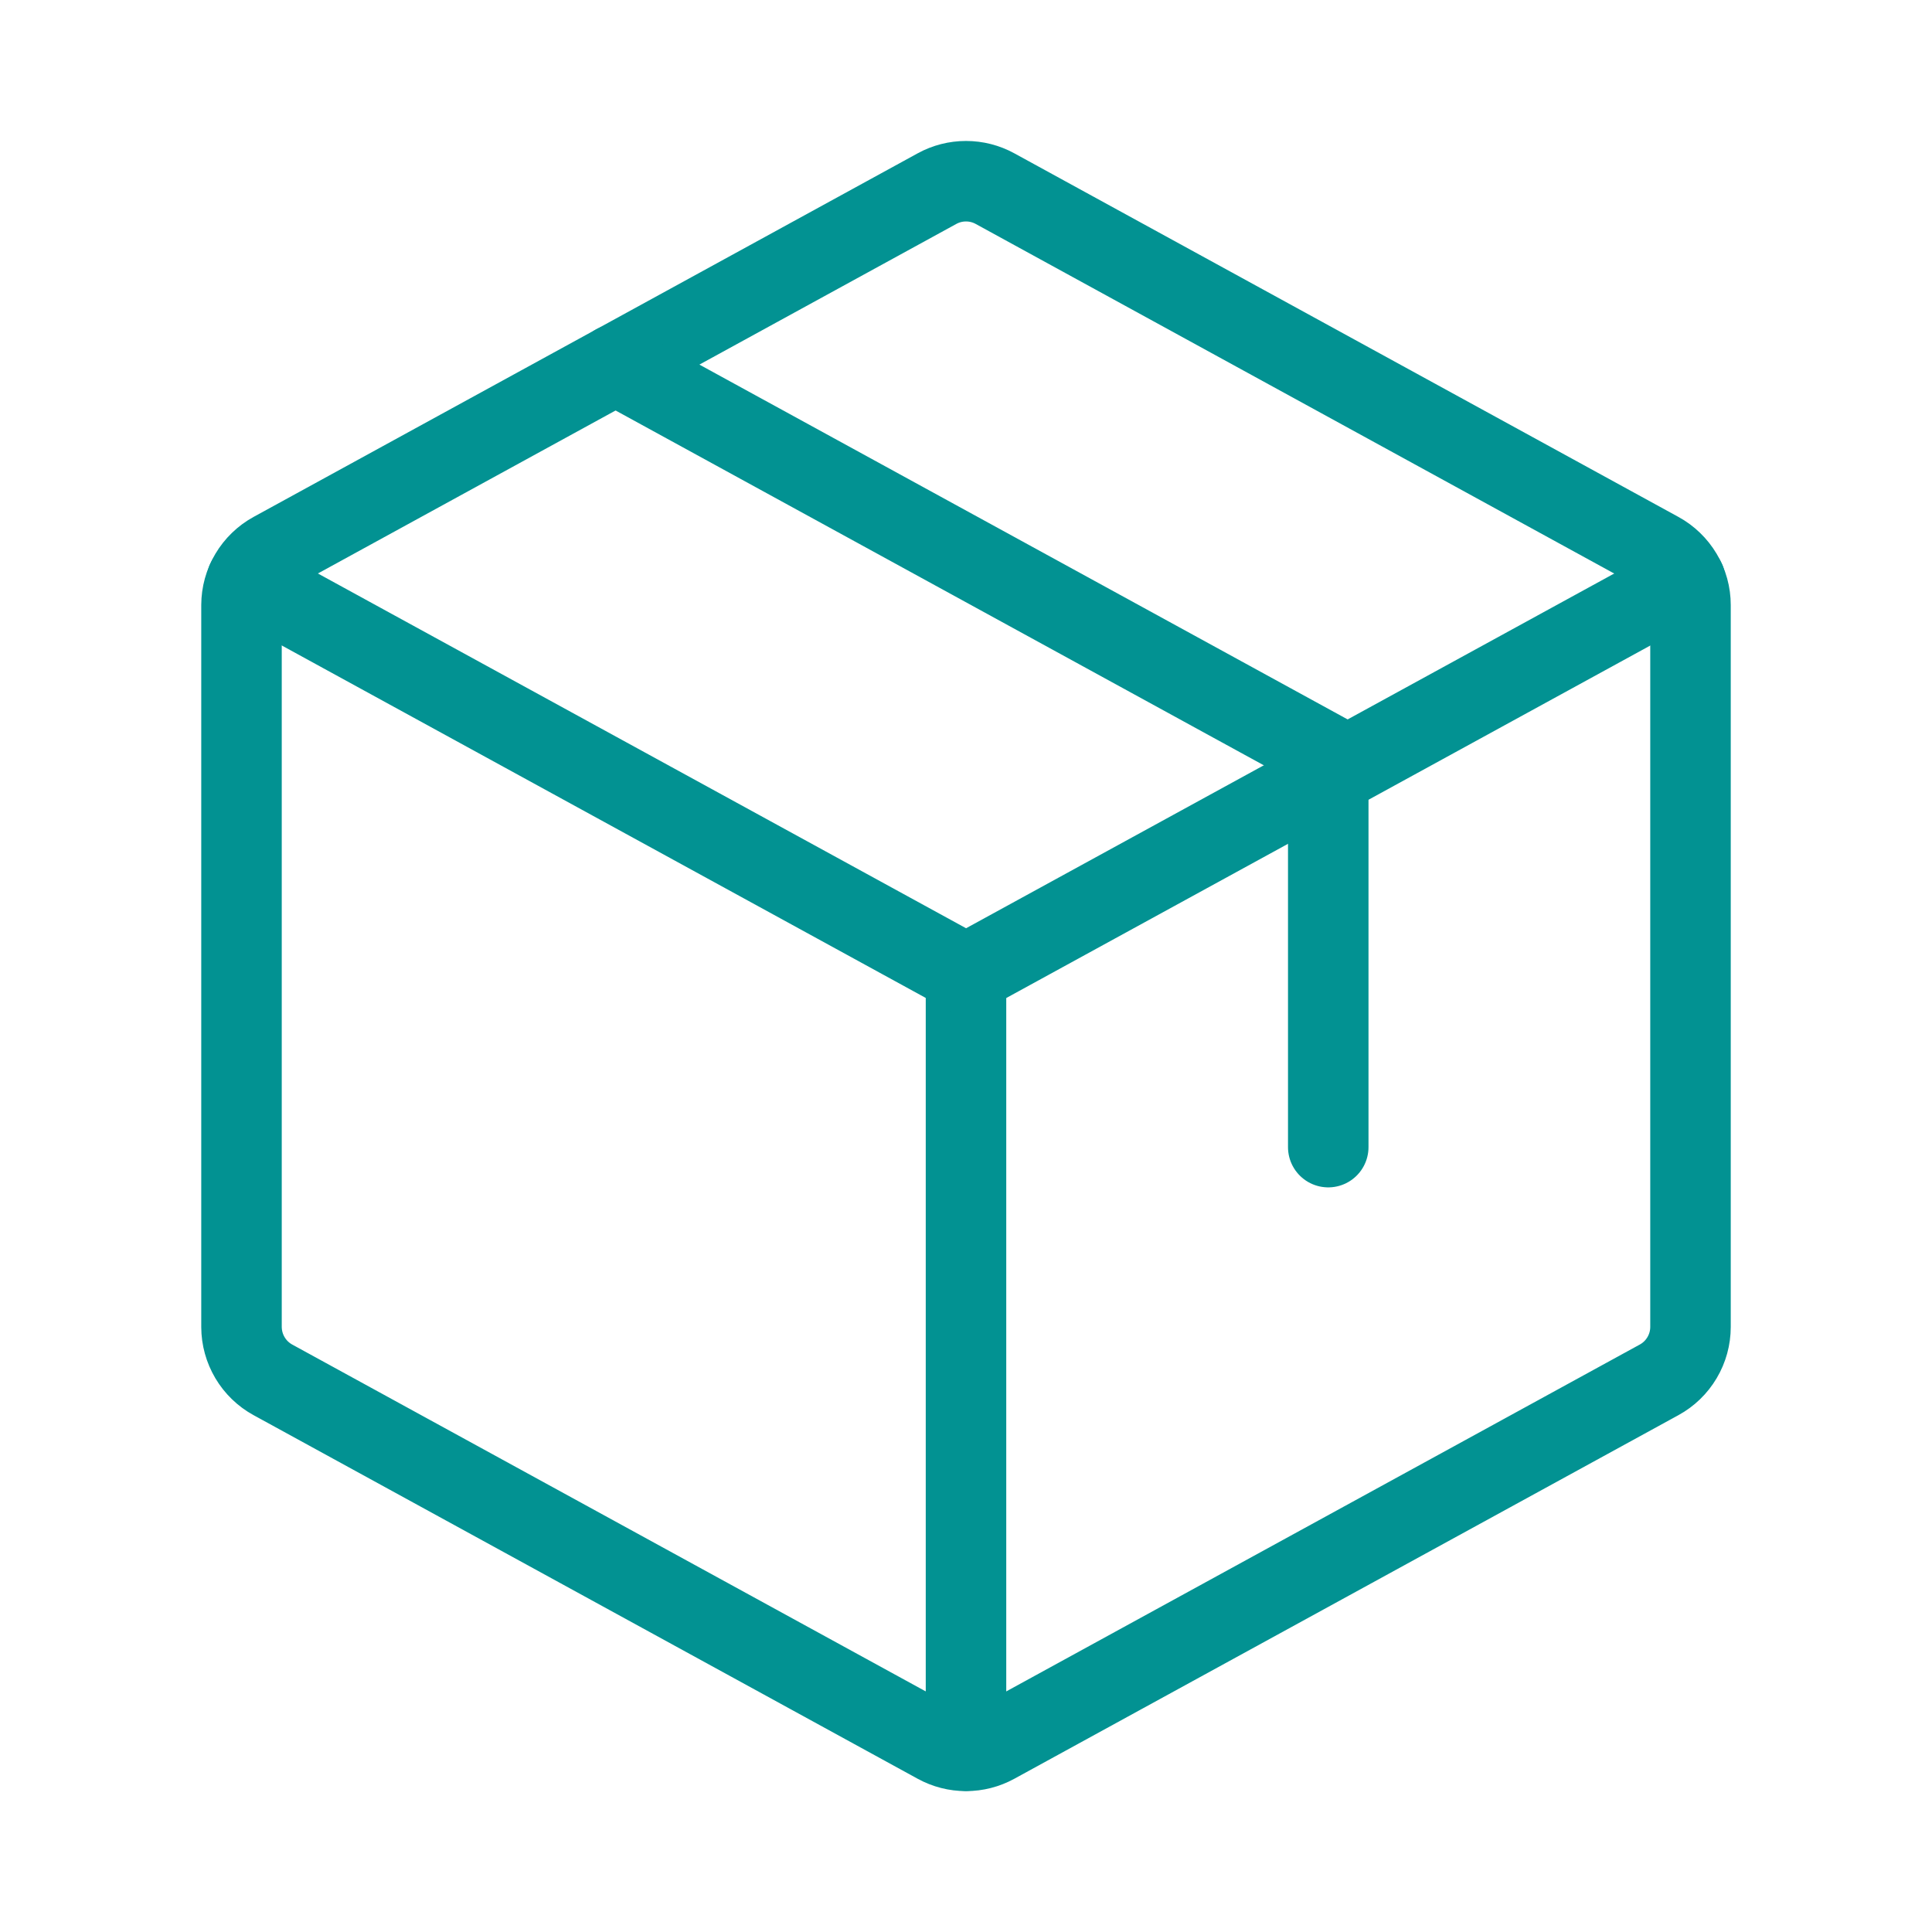
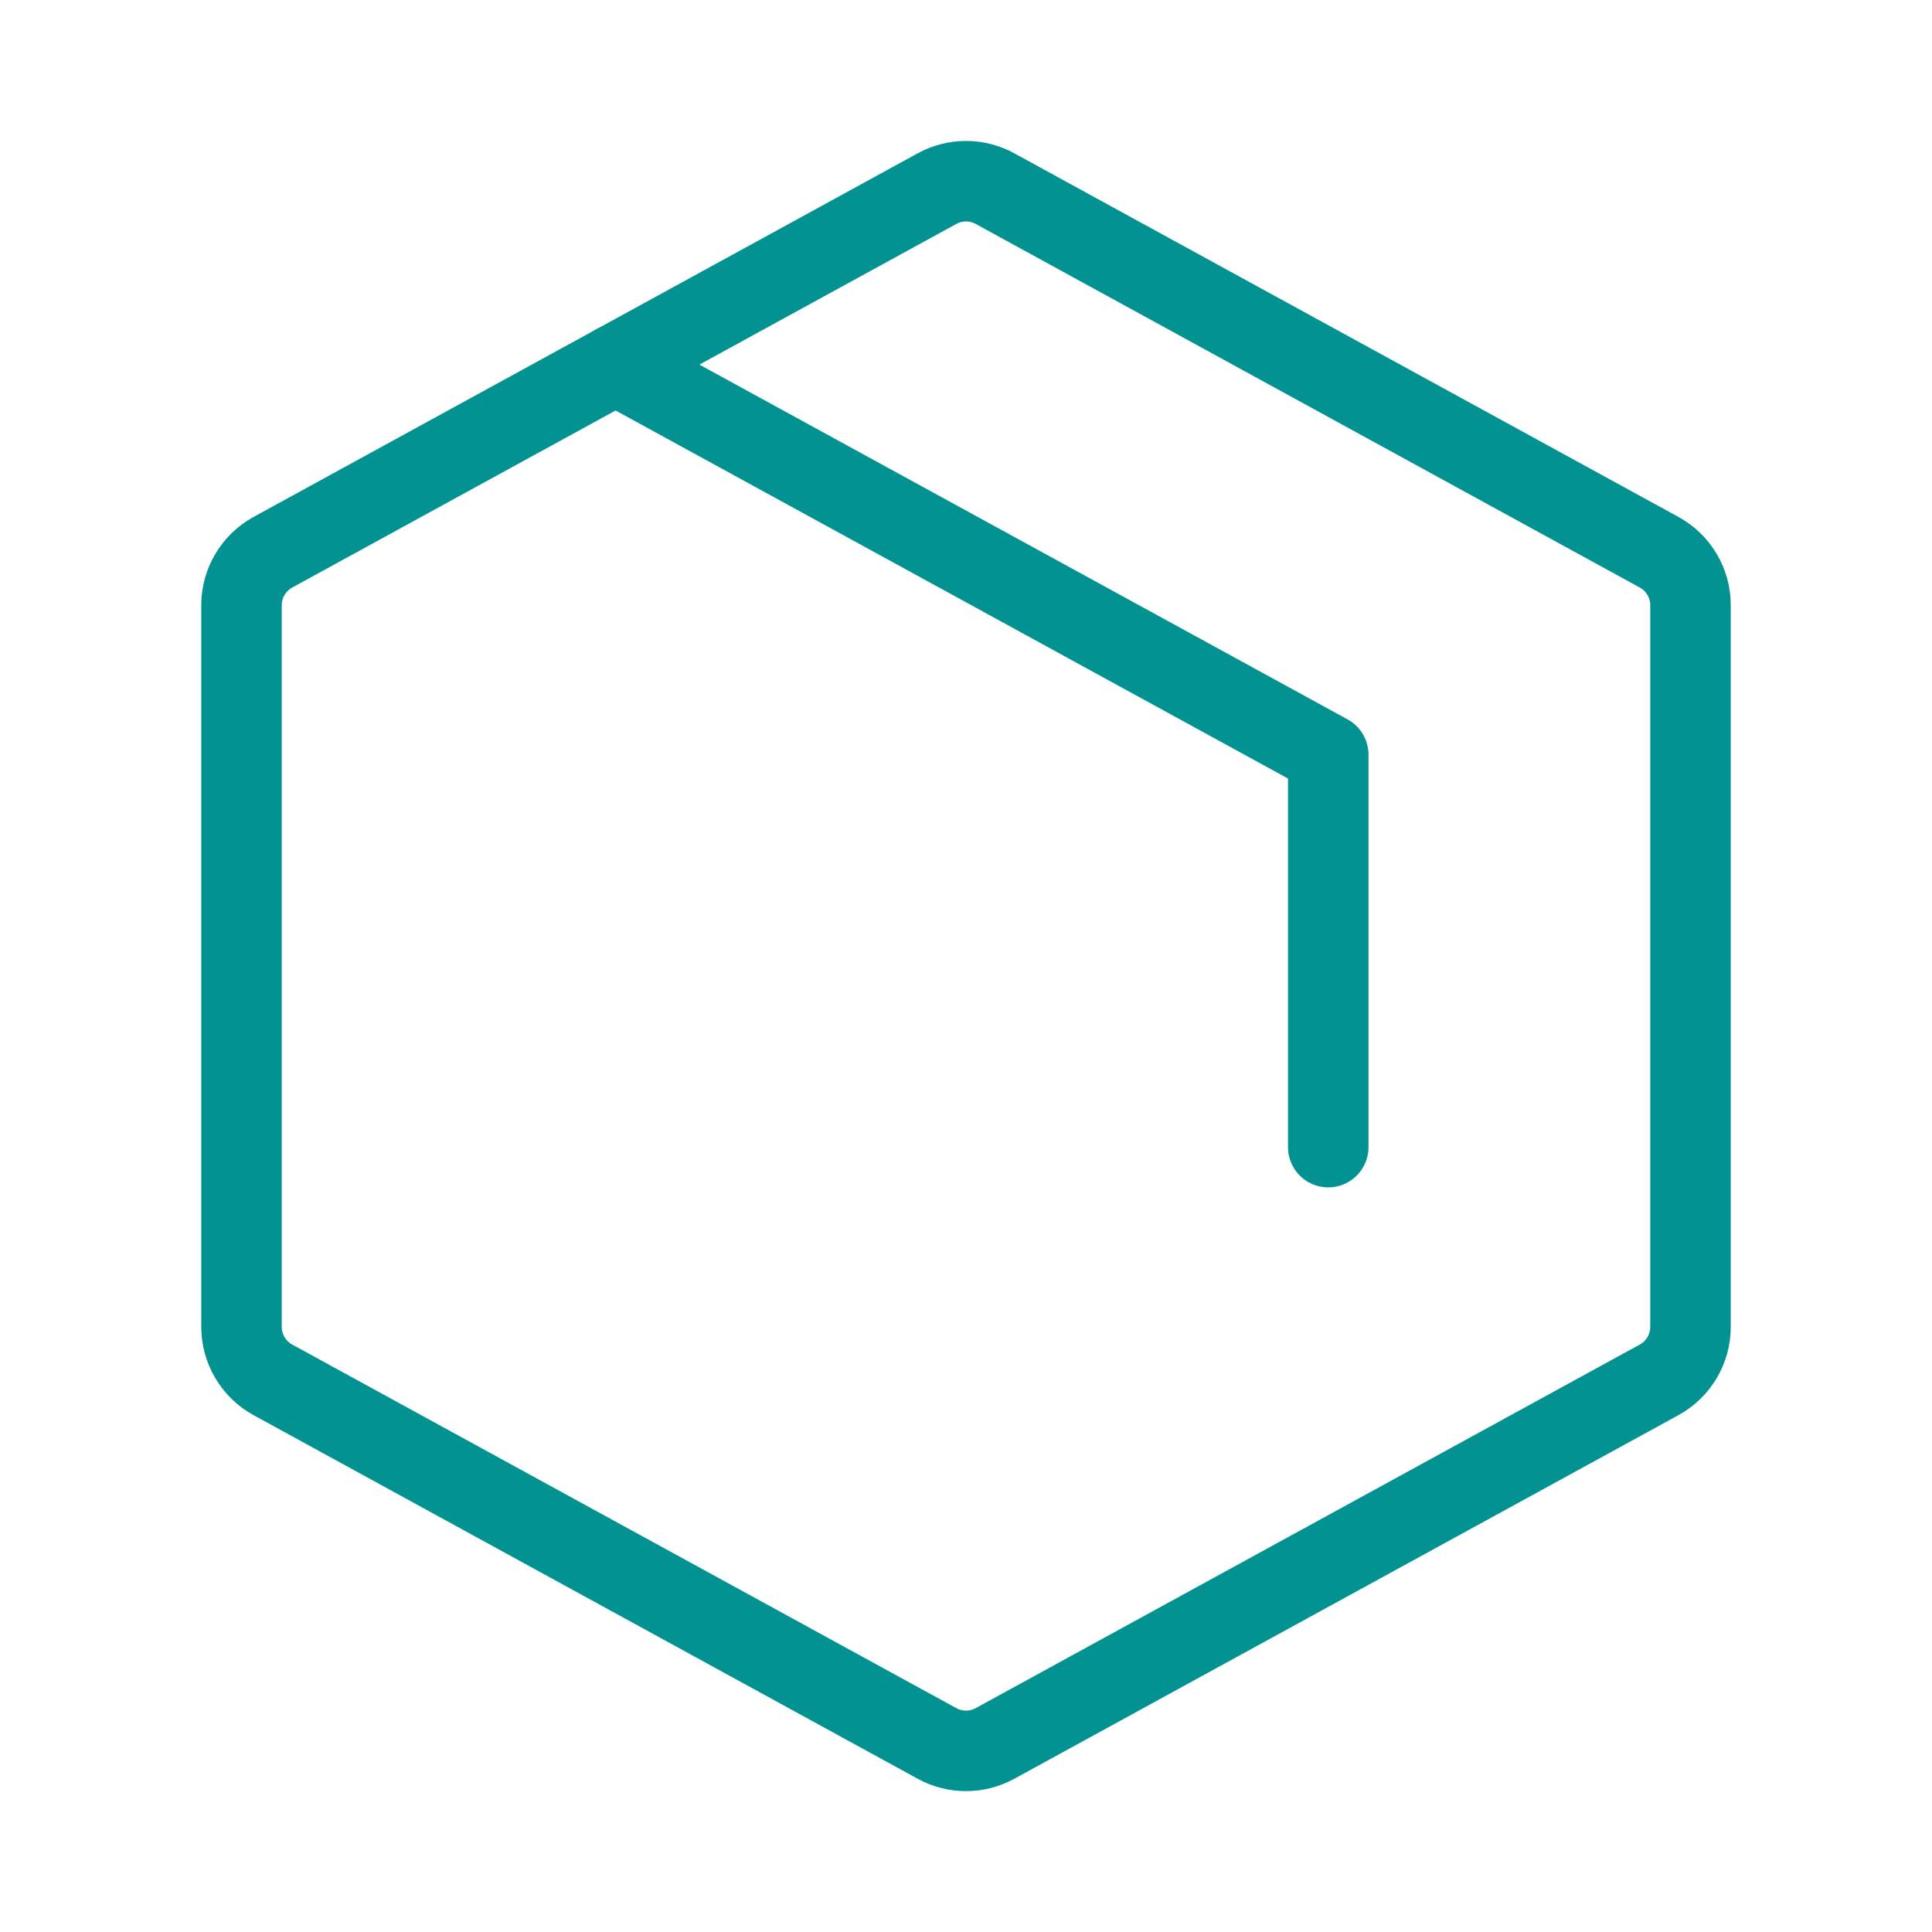
<svg xmlns="http://www.w3.org/2000/svg" fill="none" height="48" viewBox="0 0 48 48" width="48">
  <g stroke="#029292" stroke-linecap="round" stroke-linejoin="round" stroke-width="2">
-     <path d="m24 24.204v19.29" />
-     <path d="m6.133 14.422 17.869 9.78 17.869-9.78" />
    <path d="m41.22 34.282-16.5 9.034c-.221.121-.468.184-.72.184s-.499-.063-.72-.184l-16.5-9.034c-.236-.129-.432-.319-.569-.55-.137-.231-.21-.494-.211-.763v-17.936c.001-.269.073-.532.211-.763.137-.231.334-.421.569-.55l16.5-9.034c.221-.121.468-.184.72-.184s.499.063.72.184l16.5 9.034c.236.129.432.319.57.55s.21.494.21.763v17.933c0.0.269-.072.533-.21.765-.137.232-.334.422-.57.551z" />
    <path d="m15.293 9.058 17.707 9.692v9.75" />
  </g>
</svg>